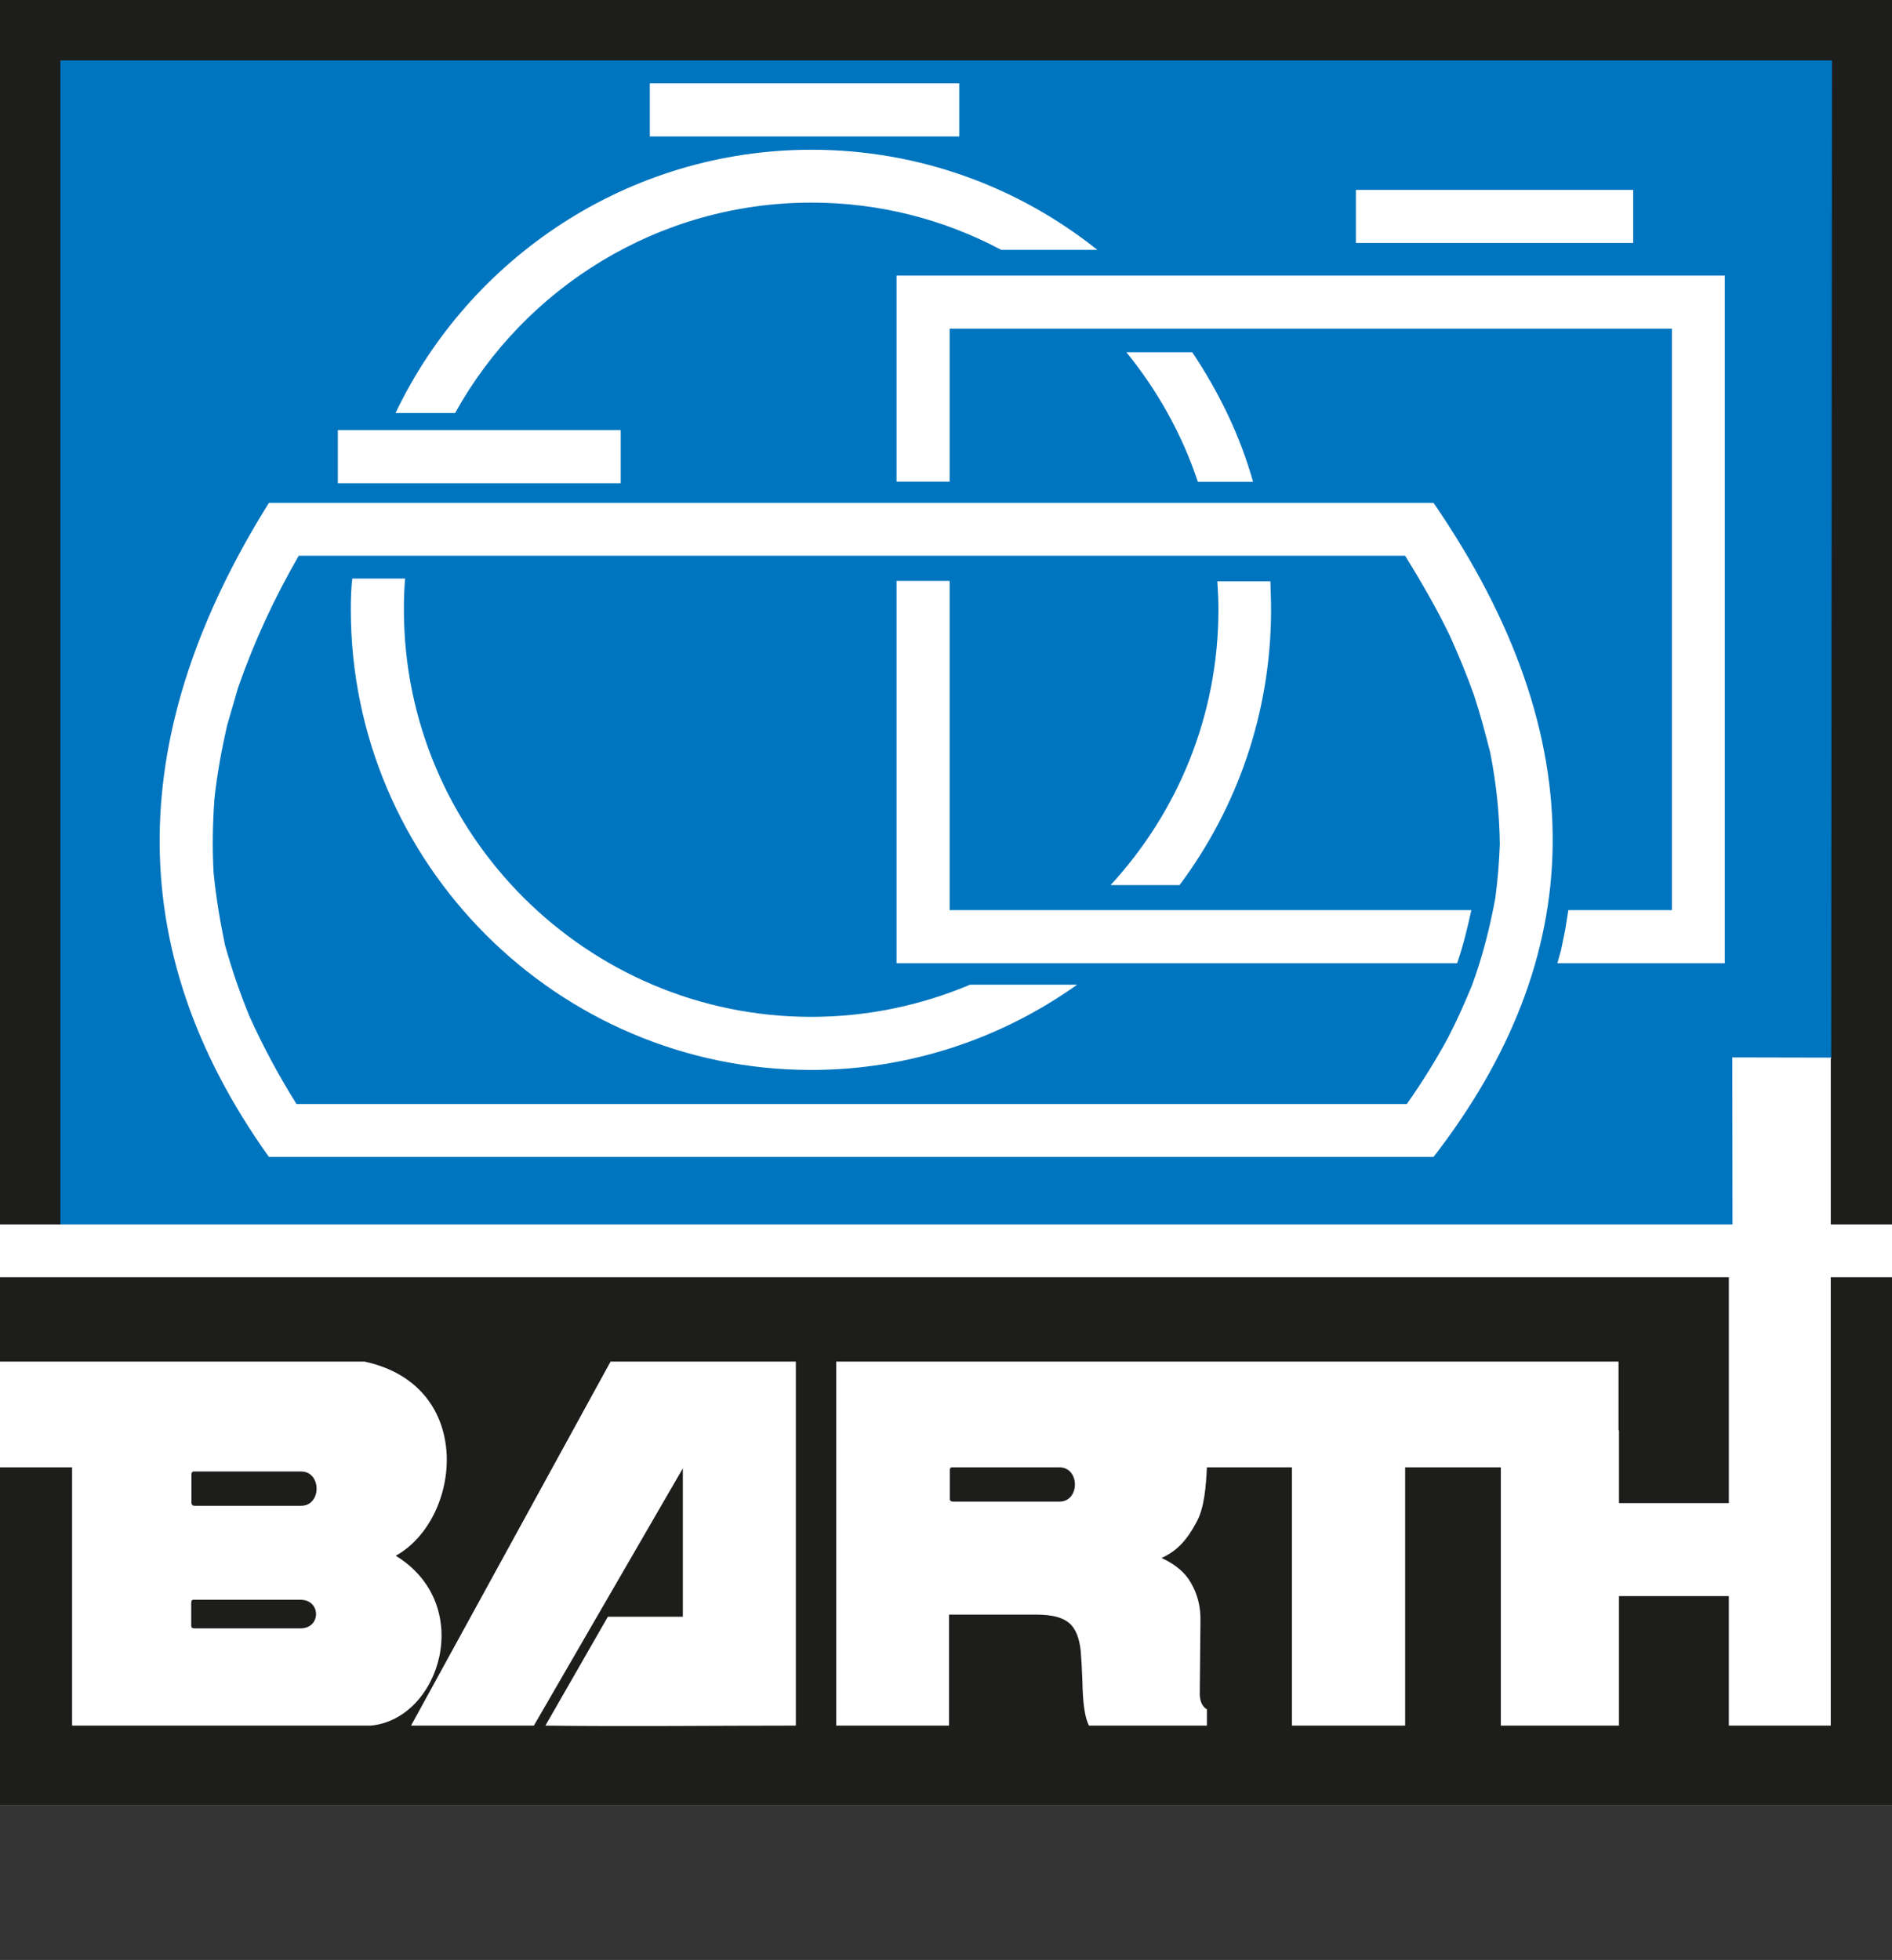
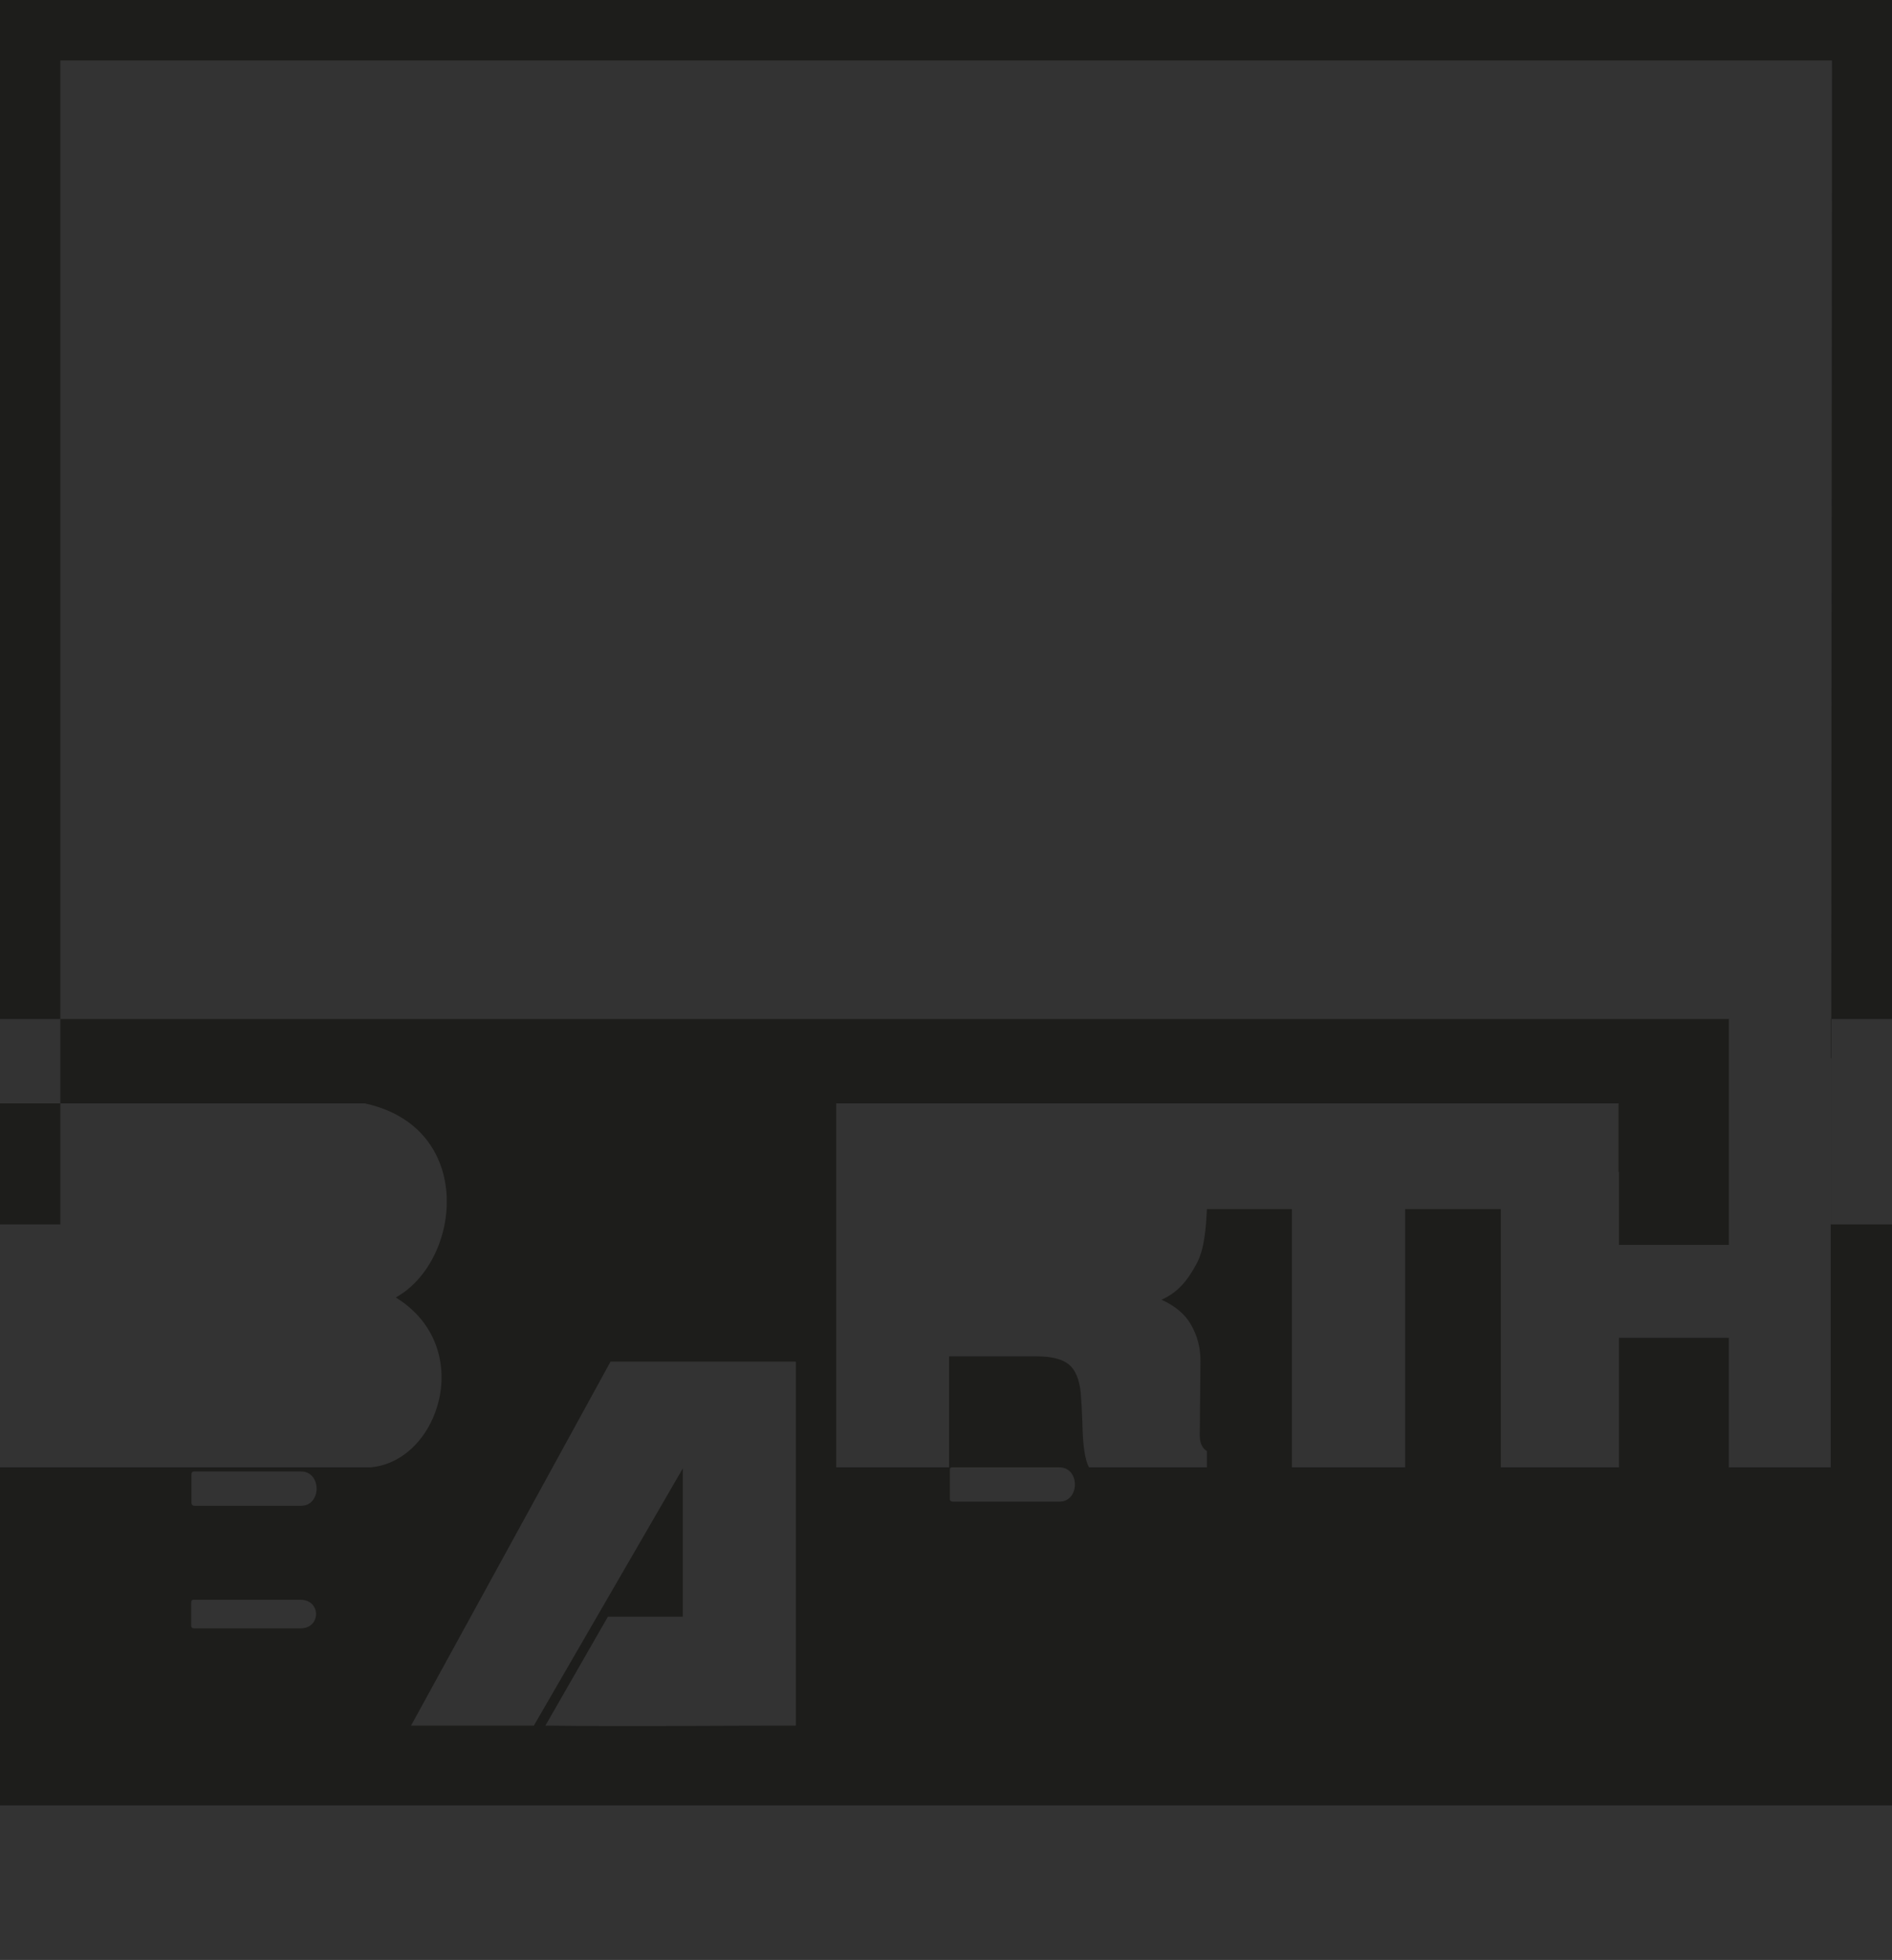
<svg xmlns="http://www.w3.org/2000/svg" version="1.1" id="Ebene_1" x="0px" y="0px" width="160px" height="165.754px" viewBox="0 0 160 165.754" enable-background="new 0 0 160 165.754" xml:space="preserve">
  <rect x="0" y="0" width="160" height="165.754" fill="#333333" stroke="none" />
  <g>
-     <polyline fill-rule="evenodd" clip-rule="evenodd" fill="#FFFFFF" points="0,152.685 160,152.685 160,0 0,0 0,152.685  " />
-   </g>
-   <path fill-rule="evenodd" clip-rule="evenodd" fill="#0075BF" d="M28.571,36.378v4.489h23.921v-4.489H28.571L28.571,36.378   M54.95,7.051v4.489h26.171V7.051H54.95L54.95,7.051 M82.038,83.275c-4.15,1.749-8.677,2.722-13.44,2.722  c-18.979,0-34.441-15.462-34.441-34.44c0-0.879,0.019-1.749,0.104-2.627l0,0h-4.47l0,0c-0.104,0.879-0.124,1.749-0.124,2.627  c0,21.436,17.495,38.93,38.931,38.93c8.354,0,16.142-2.685,22.494-7.211l0,0H82.038L82.038,83.275 M68.625,17.135  c5.784,0,11.237,1.437,16.048,3.998l0,0h8.129l0,0c-6.644-5.302-15.037-8.468-24.177-8.468c-15.49,0-28.921,9.139-35.177,22.267l0,0  h5.037l0,0C44.364,24.328,55.696,17.135,68.625,17.135L68.625,17.135 M95.259,29.791c2.618,3.232,4.697,6.909,6.039,10.954l0,0  h4.669l0,0c-1.115-3.96-2.901-7.599-5.142-10.954l0,0H95.259L95.259,29.791 M102.943,49.166c0.057,0.793,0.095,1.606,0.095,2.381  c0,8.998-3.469,17.173-9.12,23.307l0,0h5.831l0,0c4.858-6.502,7.741-14.574,7.741-23.307c0-0.774-0.039-1.587-0.057-2.381l0,0  H102.943L102.943,49.166 M124.426,76.971H80.308V49.128h-4.49V81.46h47.407l0,0C123.736,79.977,124.095,78.493,124.426,76.971  L124.426,76.971 M124.643,58.768c-0.605-1.692-1.276-3.317-2.032-5c-1.134-2.344-2.42-4.555-3.781-6.767l0,0H25.263l0,0  c-2.079,3.61-3.742,7.193-5.122,11.134l0,0l-0.936,3.214l0,0c-0.472,2.088-0.85,4.12-1.077,6.275  c-0.142,2.069-0.18,4.045-0.066,6.181c0.208,2.07,0.529,4.036,0.964,6.115c0.585,2.089,1.256,4.045,2.088,6.077  c1.182,2.599,2.458,4.972,3.96,7.372l0,0h93.898l0,0c1.285-1.833,2.438-3.677,3.497-5.633c0.737-1.437,1.38-2.864,2.013-4.404  c0.897-2.458,1.503-4.839,1.976-7.4c0.198-1.521,0.321-3.005,0.378-4.546c-0.037-2.646-0.302-5.123-0.813-7.741  C125.598,61.972,125.172,60.365,124.643,58.768L124.643,58.768 M22.74,42.531c-11.908,19.054-12.722,37.512,0,55.309  c32.815,0,65.677,0,98.491,0c13.024-16.823,13.837-35.159,0-55.309C88.417,42.531,55.555,42.531,22.74,42.531L22.74,42.531   M114.663,16.058v4.489h23.448v-4.489H114.663L114.663,16.058 M80.308,27.796h61.083v49.175h-8.762l-0.265,1.664l-0.359,1.748  l-0.302,1.078h14.157V23.307H75.818v17.428h4.49V27.796L80.308,27.796 M4.716,4.631v98.917h141.797l-0.019-14.121l8.751,0.019  l0.066-84.815H4.716L4.716,4.631" />
-   <path fill-rule="evenodd" clip-rule="evenodd" fill="#1D1D1B" d="M16.398,124.445c-0.161,0-0.208,0.114-0.208,0.284l0,0v2.391l0,0  c0.047,0.208,0.124,0.227,0.331,0.227l0,0h8.94l0,0c1.749,0,1.749-2.901,0-2.901l0,0H16.398L16.398,124.445 M80.524,124.095  c-0.18,0-0.198,0.104-0.198,0.265l0,0v2.419l0,0c0,0.161,0.123,0.218,0.285,0.218l0,0h8.978l0,0c1.749,0,1.749-2.902,0-2.902l0,0  H80.524L80.524,124.095 M16.379,135.295c-0.189,0-0.208,0.123-0.208,0.303l0,0v1.871l0,0c0,0.198,0.104,0.246,0.283,0.246l0,0h8.96  l0,0c1.749,0,1.749-2.419,0-2.419l0,0H16.379L16.379,135.295 M160,108.019v44.667H0v-28.59h6.096v21.842l0,0  c10.444,0,14.792,0,25.235,0c5.85-0.501,8.941-10.198,2.136-14.366c5.567-3.091,6.786-14.385-2.628-16.417  c-10.358,0-20.499,0-30.839,0l0,0v-7.136h146.202v19.101h-9.29v-6.153h-0.038v-5.813H118.83h-9.573H80.26h-0.387h-1.154h-8.005  v30.783h9.545v-9.385h7.419l0,0c1.304,0,2.192,0.246,2.74,0.709c0.529,0.454,0.86,1.238,0.974,2.363  c0.048,0.605,0.104,1.437,0.142,2.514c0.028,1.89,0.209,3.147,0.558,3.799l0,0h9.972v-1.38l0,0  c-0.303-0.161-0.605-0.567-0.605-1.304l0,0l0.058-6.096l0,0c0.037-1.295-0.266-2.373-0.813-3.309  c-0.482-0.851-1.295-1.541-2.477-2.088c1.38-0.615,2.192-1.607,2.948-3.015c0.689-1.219,0.813-3.109,0.889-4.65l0,0h7.192v21.842  h9.573v-21.842h8.091v21.842h9.991v-10.954h9.29v10.954h8.619v-37.918H160L160,108.019 M67.302,115.154v30.783l0,0  c-7.098,0-13.941,0.085-21.18,0l0,0l5.283-9.206h6.341V124.18l-12.599,21.757H34.761l16.871-30.783l0,0  C56.849,115.154,62.095,115.154,67.302,115.154L67.302,115.154 M5.104,103.548V5.113h149.822l-0.066,84.391h-0.038v14.044H160V0H0  v103.548H5.104L5.104,103.548" />
+     </g>
+   <path fill-rule="evenodd" clip-rule="evenodd" fill="#1D1D1B" d="M16.398,124.445c-0.161,0-0.208,0.114-0.208,0.284l0,0v2.391l0,0  c0.047,0.208,0.124,0.227,0.331,0.227l0,0h8.94l0,0c1.749,0,1.749-2.901,0-2.901l0,0H16.398L16.398,124.445 M80.524,124.095  c-0.18,0-0.198,0.104-0.198,0.265l0,0v2.419l0,0c0,0.161,0.123,0.218,0.285,0.218l0,0h8.978l0,0c1.749,0,1.749-2.902,0-2.902l0,0  H80.524L80.524,124.095 M16.379,135.295c-0.189,0-0.208,0.123-0.208,0.303l0,0v1.871l0,0c0,0.198,0.104,0.246,0.283,0.246l0,0h8.96  l0,0c1.749,0,1.749-2.419,0-2.419l0,0H16.379L16.379,135.295 M160,108.019v44.667H0v-28.59h6.096l0,0  c10.444,0,14.792,0,25.235,0c5.85-0.501,8.941-10.198,2.136-14.366c5.567-3.091,6.786-14.385-2.628-16.417  c-10.358,0-20.499,0-30.839,0l0,0v-7.136h146.202v19.101h-9.29v-6.153h-0.038v-5.813H118.83h-9.573H80.26h-0.387h-1.154h-8.005  v30.783h9.545v-9.385h7.419l0,0c1.304,0,2.192,0.246,2.74,0.709c0.529,0.454,0.86,1.238,0.974,2.363  c0.048,0.605,0.104,1.437,0.142,2.514c0.028,1.89,0.209,3.147,0.558,3.799l0,0h9.972v-1.38l0,0  c-0.303-0.161-0.605-0.567-0.605-1.304l0,0l0.058-6.096l0,0c0.037-1.295-0.266-2.373-0.813-3.309  c-0.482-0.851-1.295-1.541-2.477-2.088c1.38-0.615,2.192-1.607,2.948-3.015c0.689-1.219,0.813-3.109,0.889-4.65l0,0h7.192v21.842  h9.573v-21.842h8.091v21.842h9.991v-10.954h9.29v10.954h8.619v-37.918H160L160,108.019 M67.302,115.154v30.783l0,0  c-7.098,0-13.941,0.085-21.18,0l0,0l5.283-9.206h6.341V124.18l-12.599,21.757H34.761l16.871-30.783l0,0  C56.849,115.154,62.095,115.154,67.302,115.154L67.302,115.154 M5.104,103.548V5.113h149.822l-0.066,84.391h-0.038v14.044H160V0H0  v103.548H5.104L5.104,103.548" />
</svg>